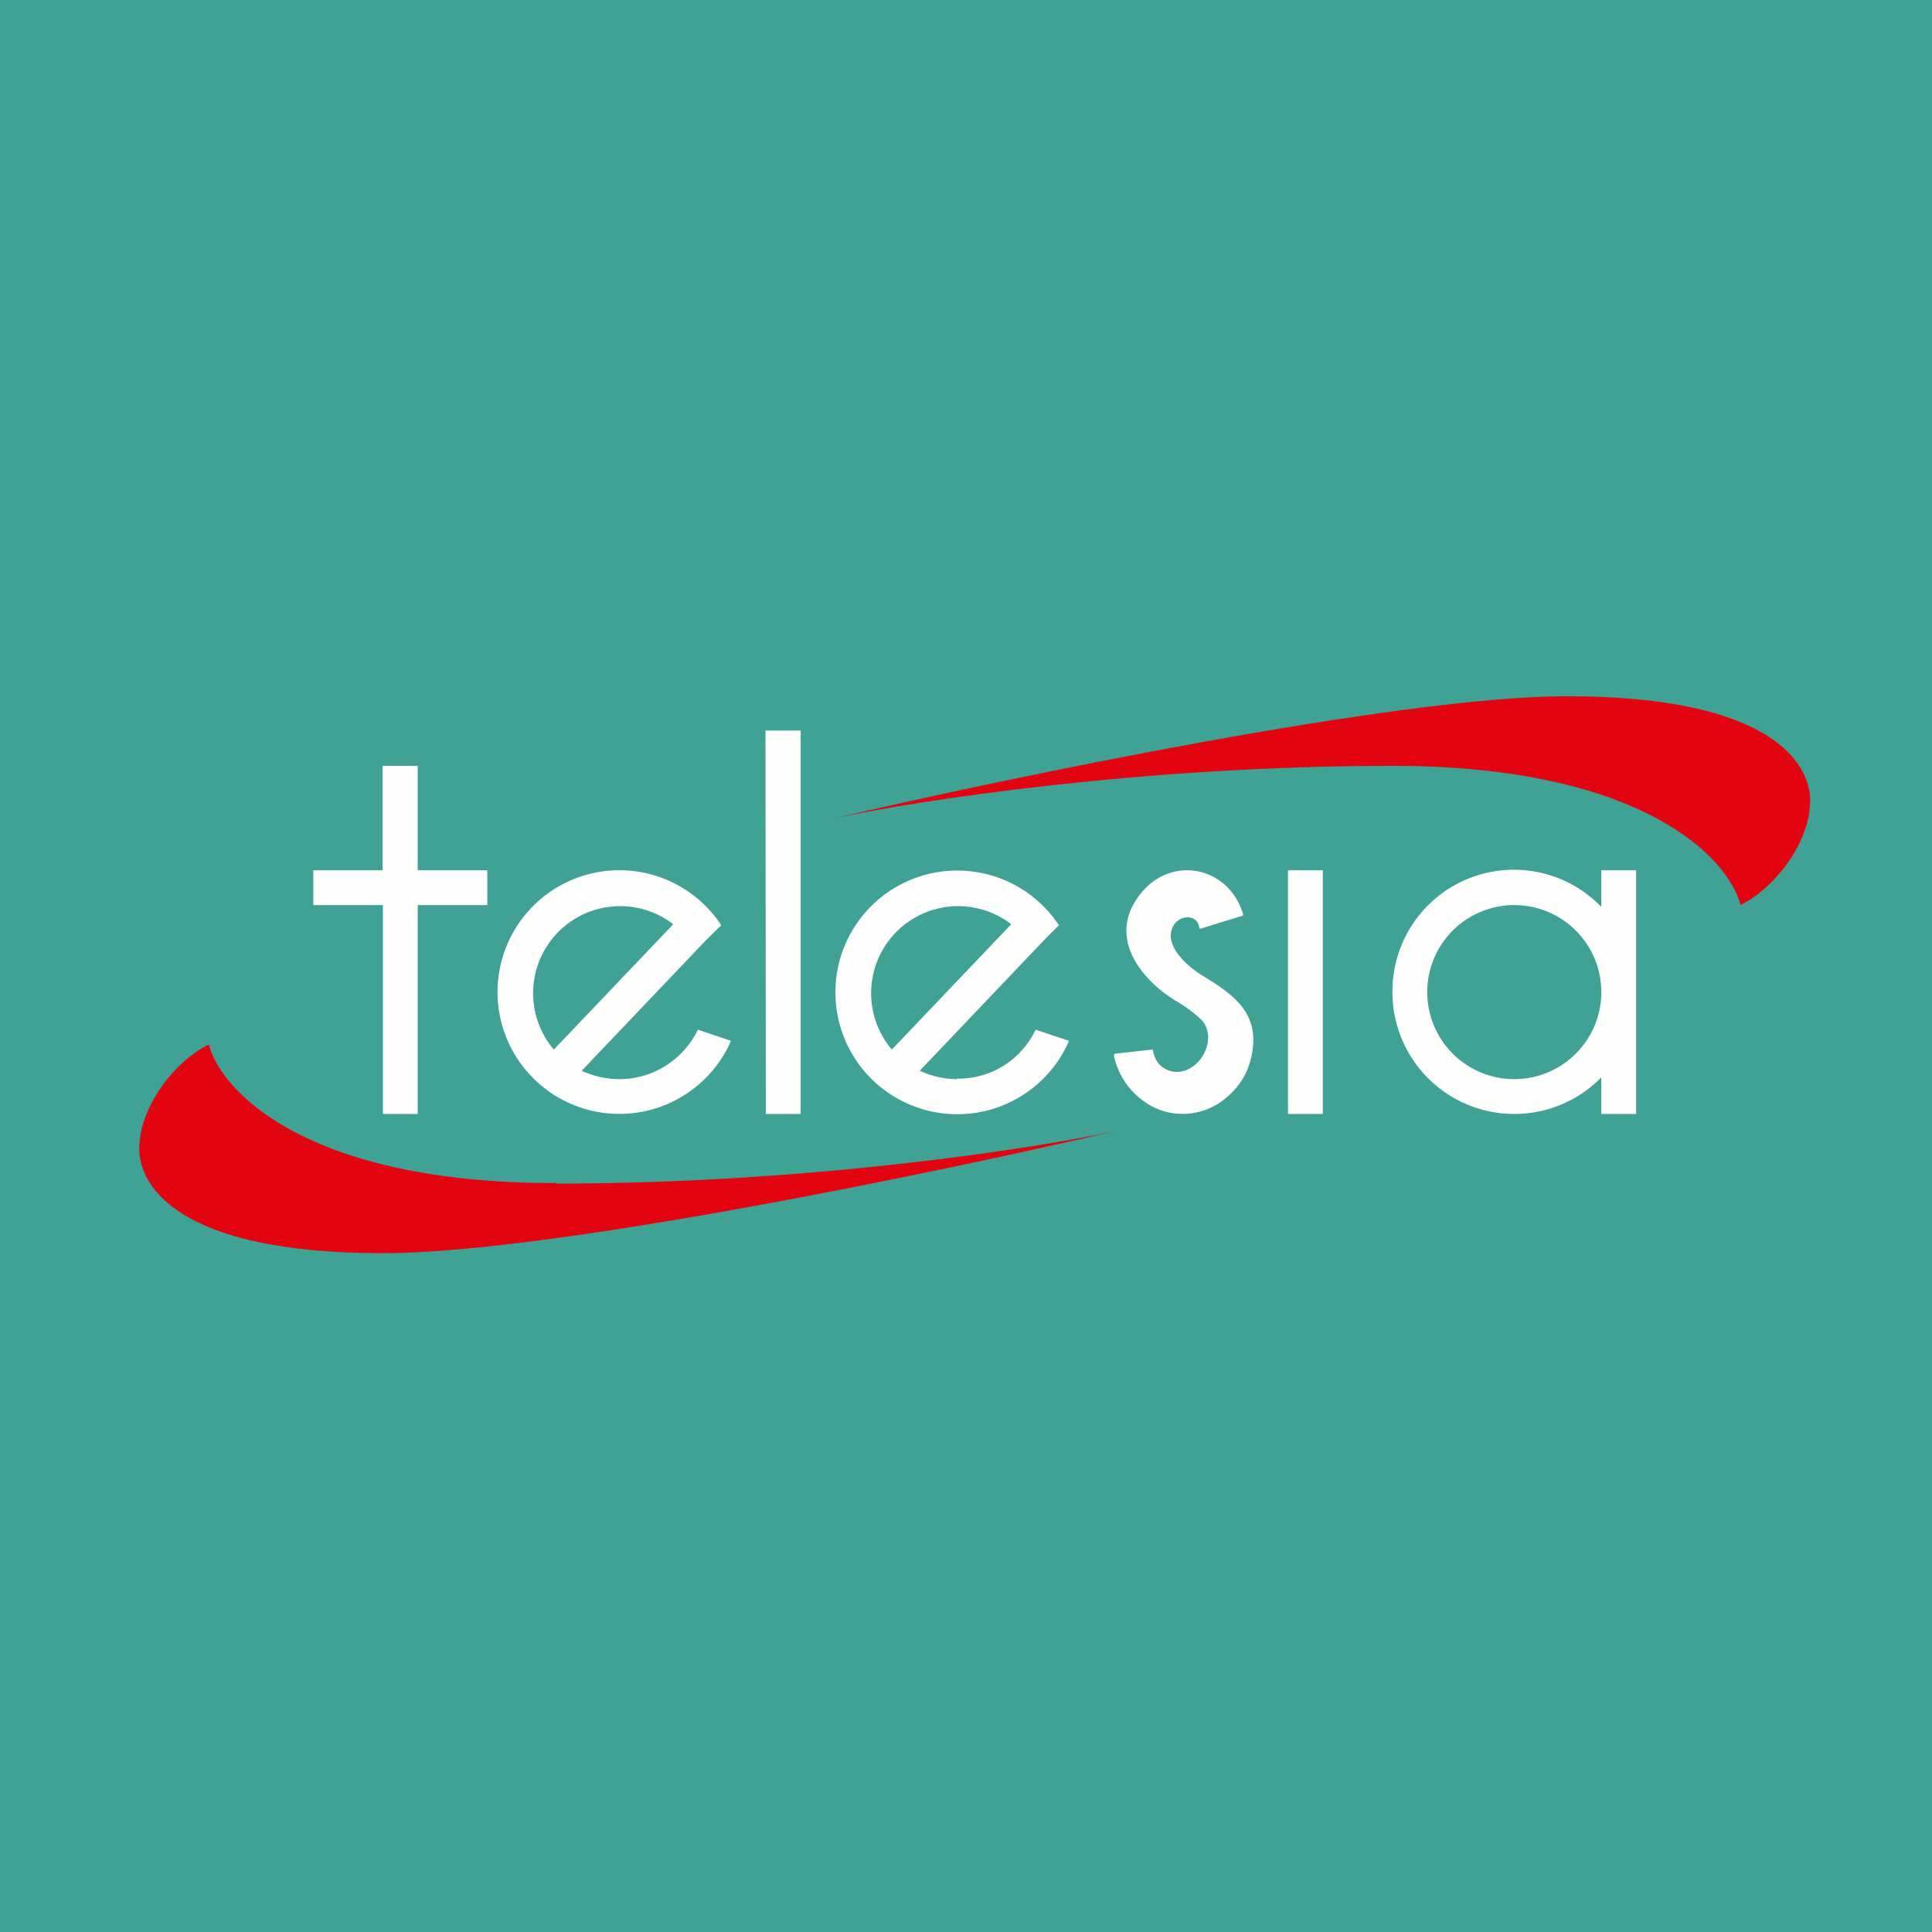
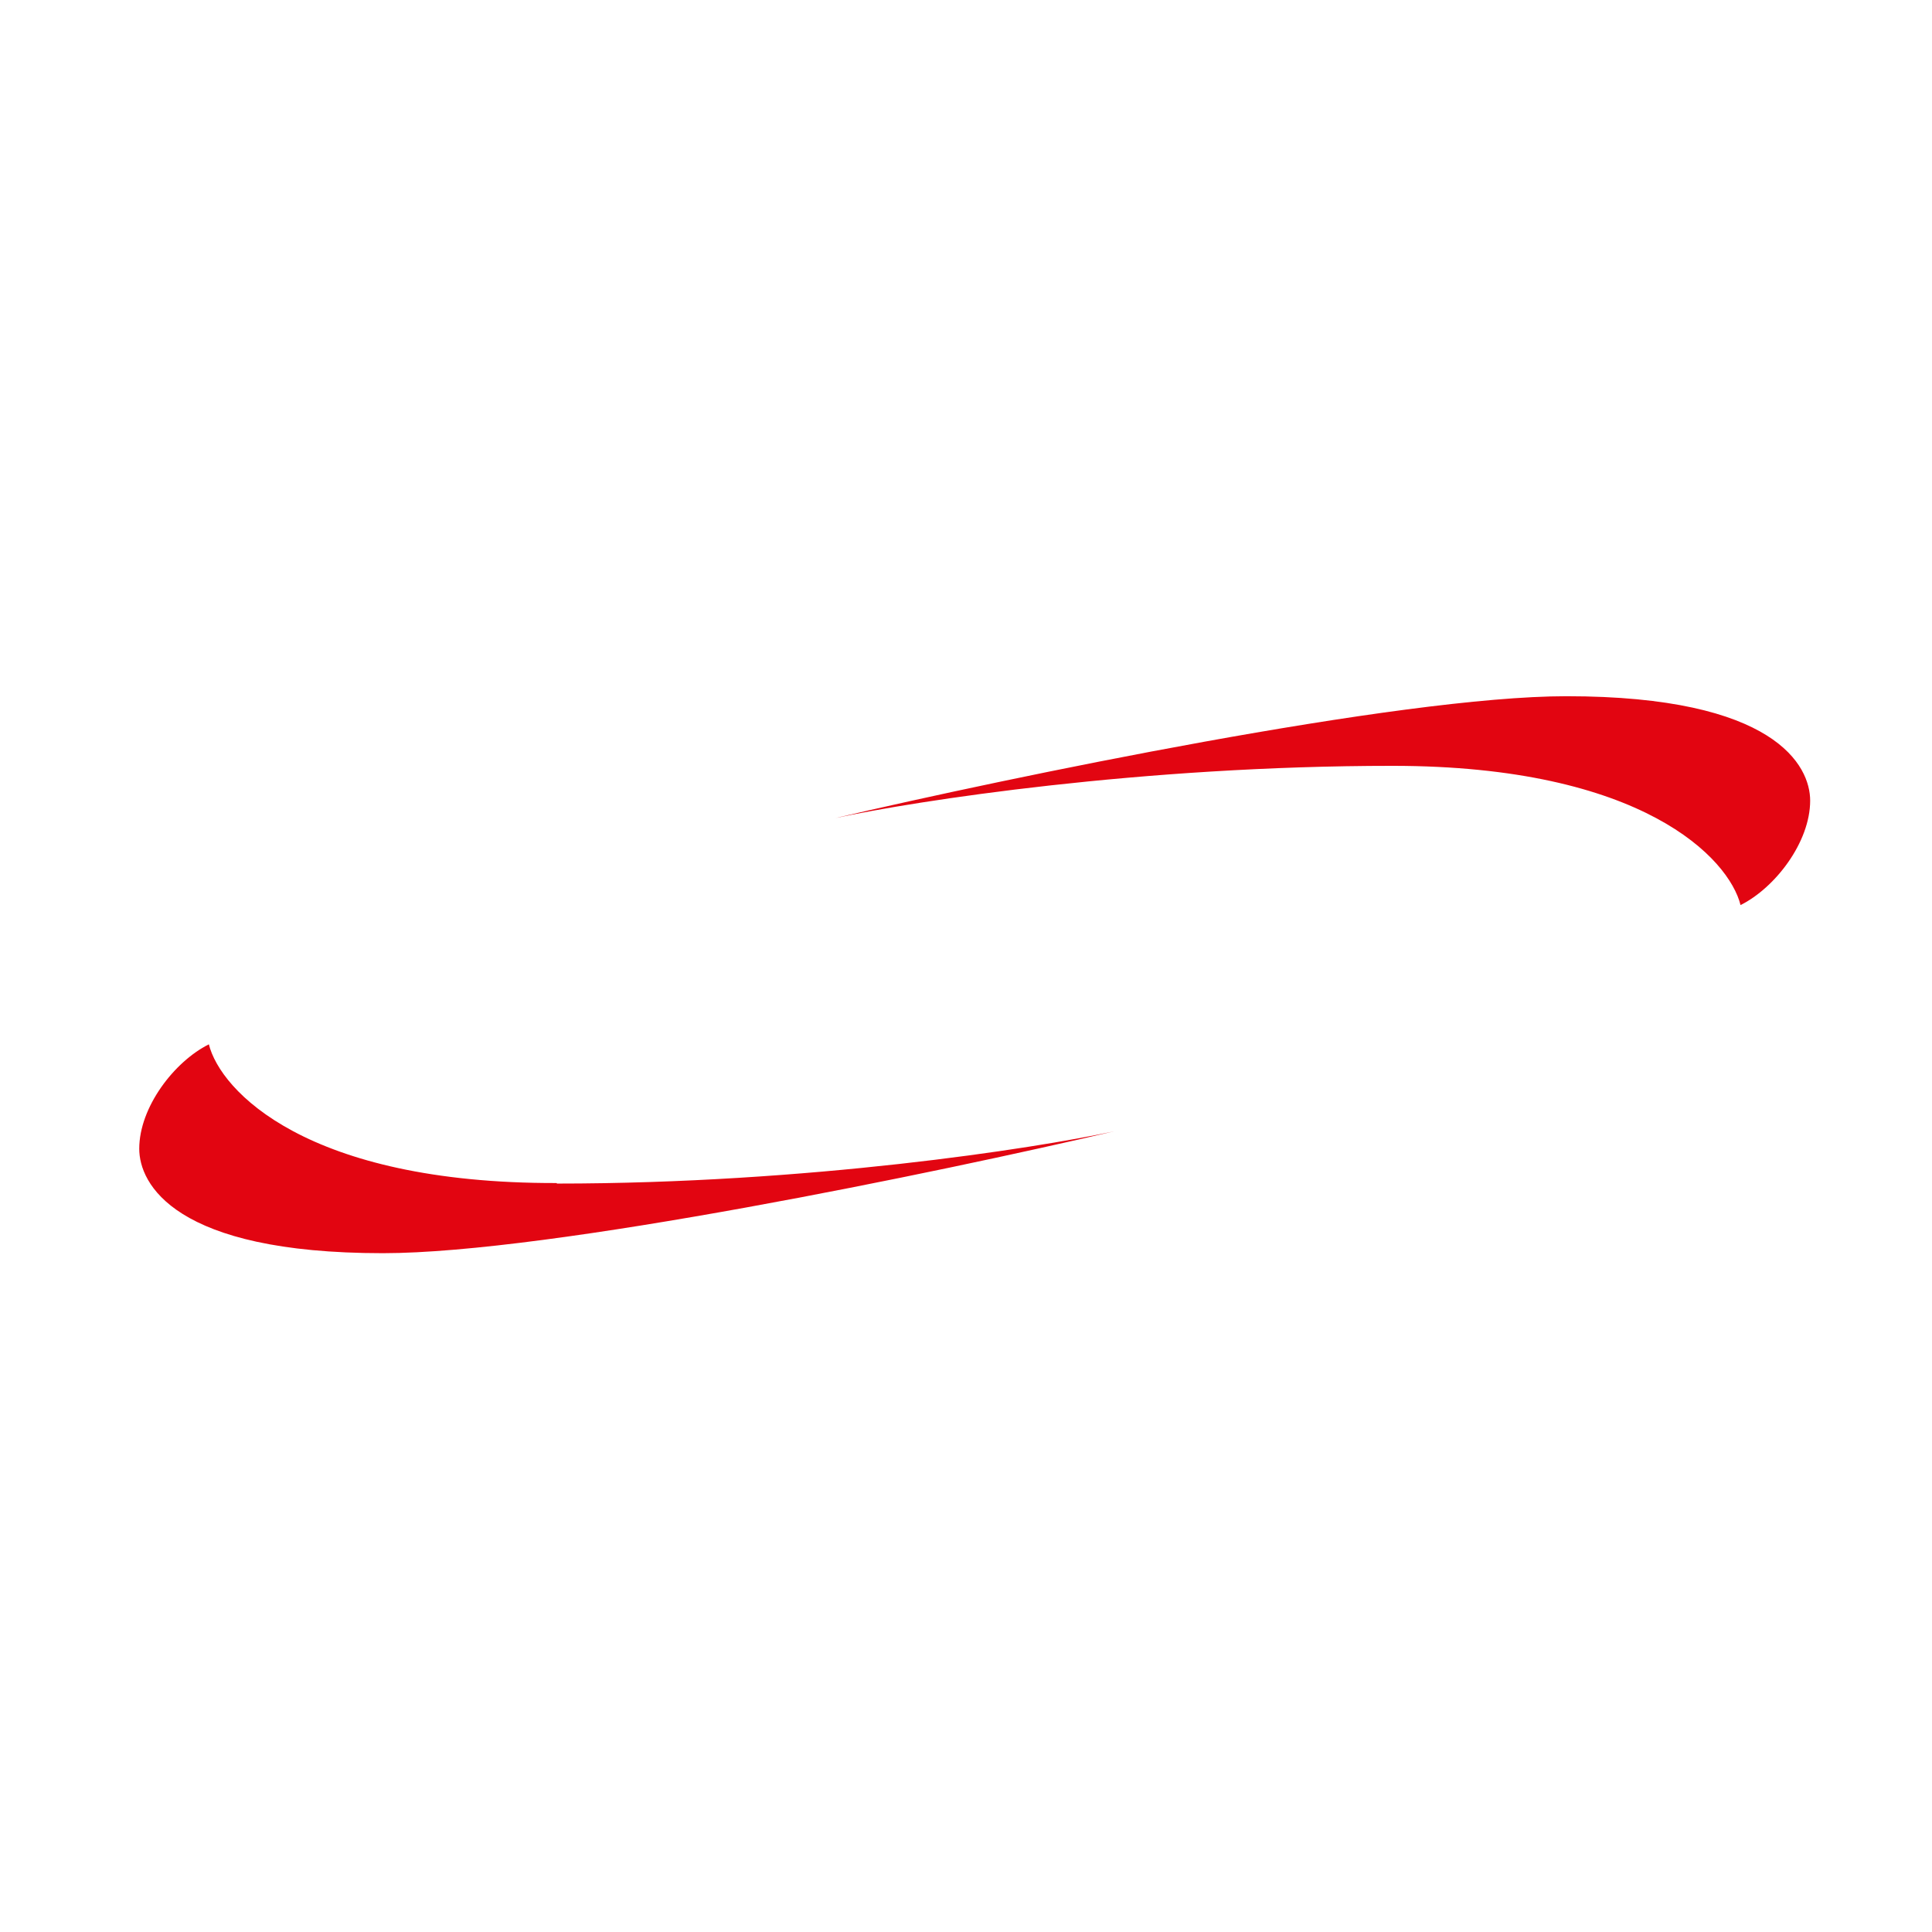
<svg xmlns="http://www.w3.org/2000/svg" viewBox="0 0 55.5 55.5">
-   <path d="M 0,0 H 55.5 V 55.5 H 0 Z" fill="rgb(64, 162, 149)" />
-   <path d="M 10.99,24.985 V 22 H 12 V 25 H 14 V 26 H 12 V 32 H 11 V 26 H 9 V 25 H 11 Z" fill="rgb(254, 254, 253)" />
  <path d="M 15.99,33.985 C 8.8,34 6.33,31.33 6,30 C 5,30.5 4,31.81 4,33 C 4,34 5,36 11,36 C 15.8,36 27,33.67 32,32.5 C 29.67,33 23.2,34 16,34 Z M 40,22 C 47.2,22 49.67,24.67 50,26 C 51,25.5 52,24.19 52,23 C 52,22 51,20 45,20 C 40.2,20 29,22.33 24,23.5 C 26.33,23 32.8,22 40,22 Z" fill="rgb(226, 5, 17)" />
-   <path d="M 21.99,20.985 H 23 V 32 H 22 Z M 37,25 H 38 V 32 H 37 Z M 46,28.5 A 2.5,2.5 0 1,1 41,28.5 A 2.5,2.5 0 0,1 46,28.5 Z M 46,26.05 A 3.49,3.49 0 0,0 40,28.5 A 3.5,3.5 0 0,0 46,30.95 V 32 H 47 V 25 H 46 V 26.05 Z" fill="rgb(254, 254, 253)" />
-   <path d="M 27.49,30.985 C 28.5,31 29.35,30.42 29.75,29.58 L 30.71,29.9 A 3.5,3.5 0 1,1 30.42,26.58 L 30,27 L 26.42,30.76 C 26.75,30.91 27.12,31 27.5,31 Z M 25.62,30.15 A 2.5,2.5 0 0,1 29.05,26.55 L 25.62,30.15 Z M 17.8,31 C 18.78,31 19.64,30.42 20.05,29.58 L 21,29.9 A 3.5,3.5 0 1,1 20.72,26.58 L 20.29,27 L 16.71,30.76 C 17.04,30.91 17.41,31 17.79,31 Z M 15.91,30.15 A 2.5,2.5 0 0,1 19.34,26.55 L 15.91,30.15 Z" fill="rgb(254, 254, 253)" fill-rule="evenodd" />
-   <path d="M 34.45,26.645 C 34.4,26.26 33.91,26.28 33.73,26.56 C 33.36,27.12 34.13,27.77 34.5,28 C 35.3,28.49 36.07,28.97 36,30.01 C 35.95,30.63 35.7,31.14 35.23,31.53 C 34.56,32.11 33.57,32.16 32.85,31.63 A 2.15,2.15 0 0,1 32,30.33 C 32,30.3 32,30.28 32.03,30.27 L 33.1,30.15 C 33.11,30.15 33.12,30.15 33.12,30.17 C 33.17,30.44 33.29,30.62 33.5,30.72 C 34.27,31.09 35.08,29.95 34.52,29.3 A 4.1,4.1 0 0,0 33.74,28.73 C 32.67,28.05 31.79,26.82 32.81,25.62 C 33.7,24.57 35.3,24.9 35.71,26.26 A 0.04,0.04 0 0,1 35.69,26.31 H 35.68 L 34.48,26.68 C 34.47,26.68 34.46,26.68 34.46,26.66 Z" fill="rgb(254, 254, 253)" />
</svg>